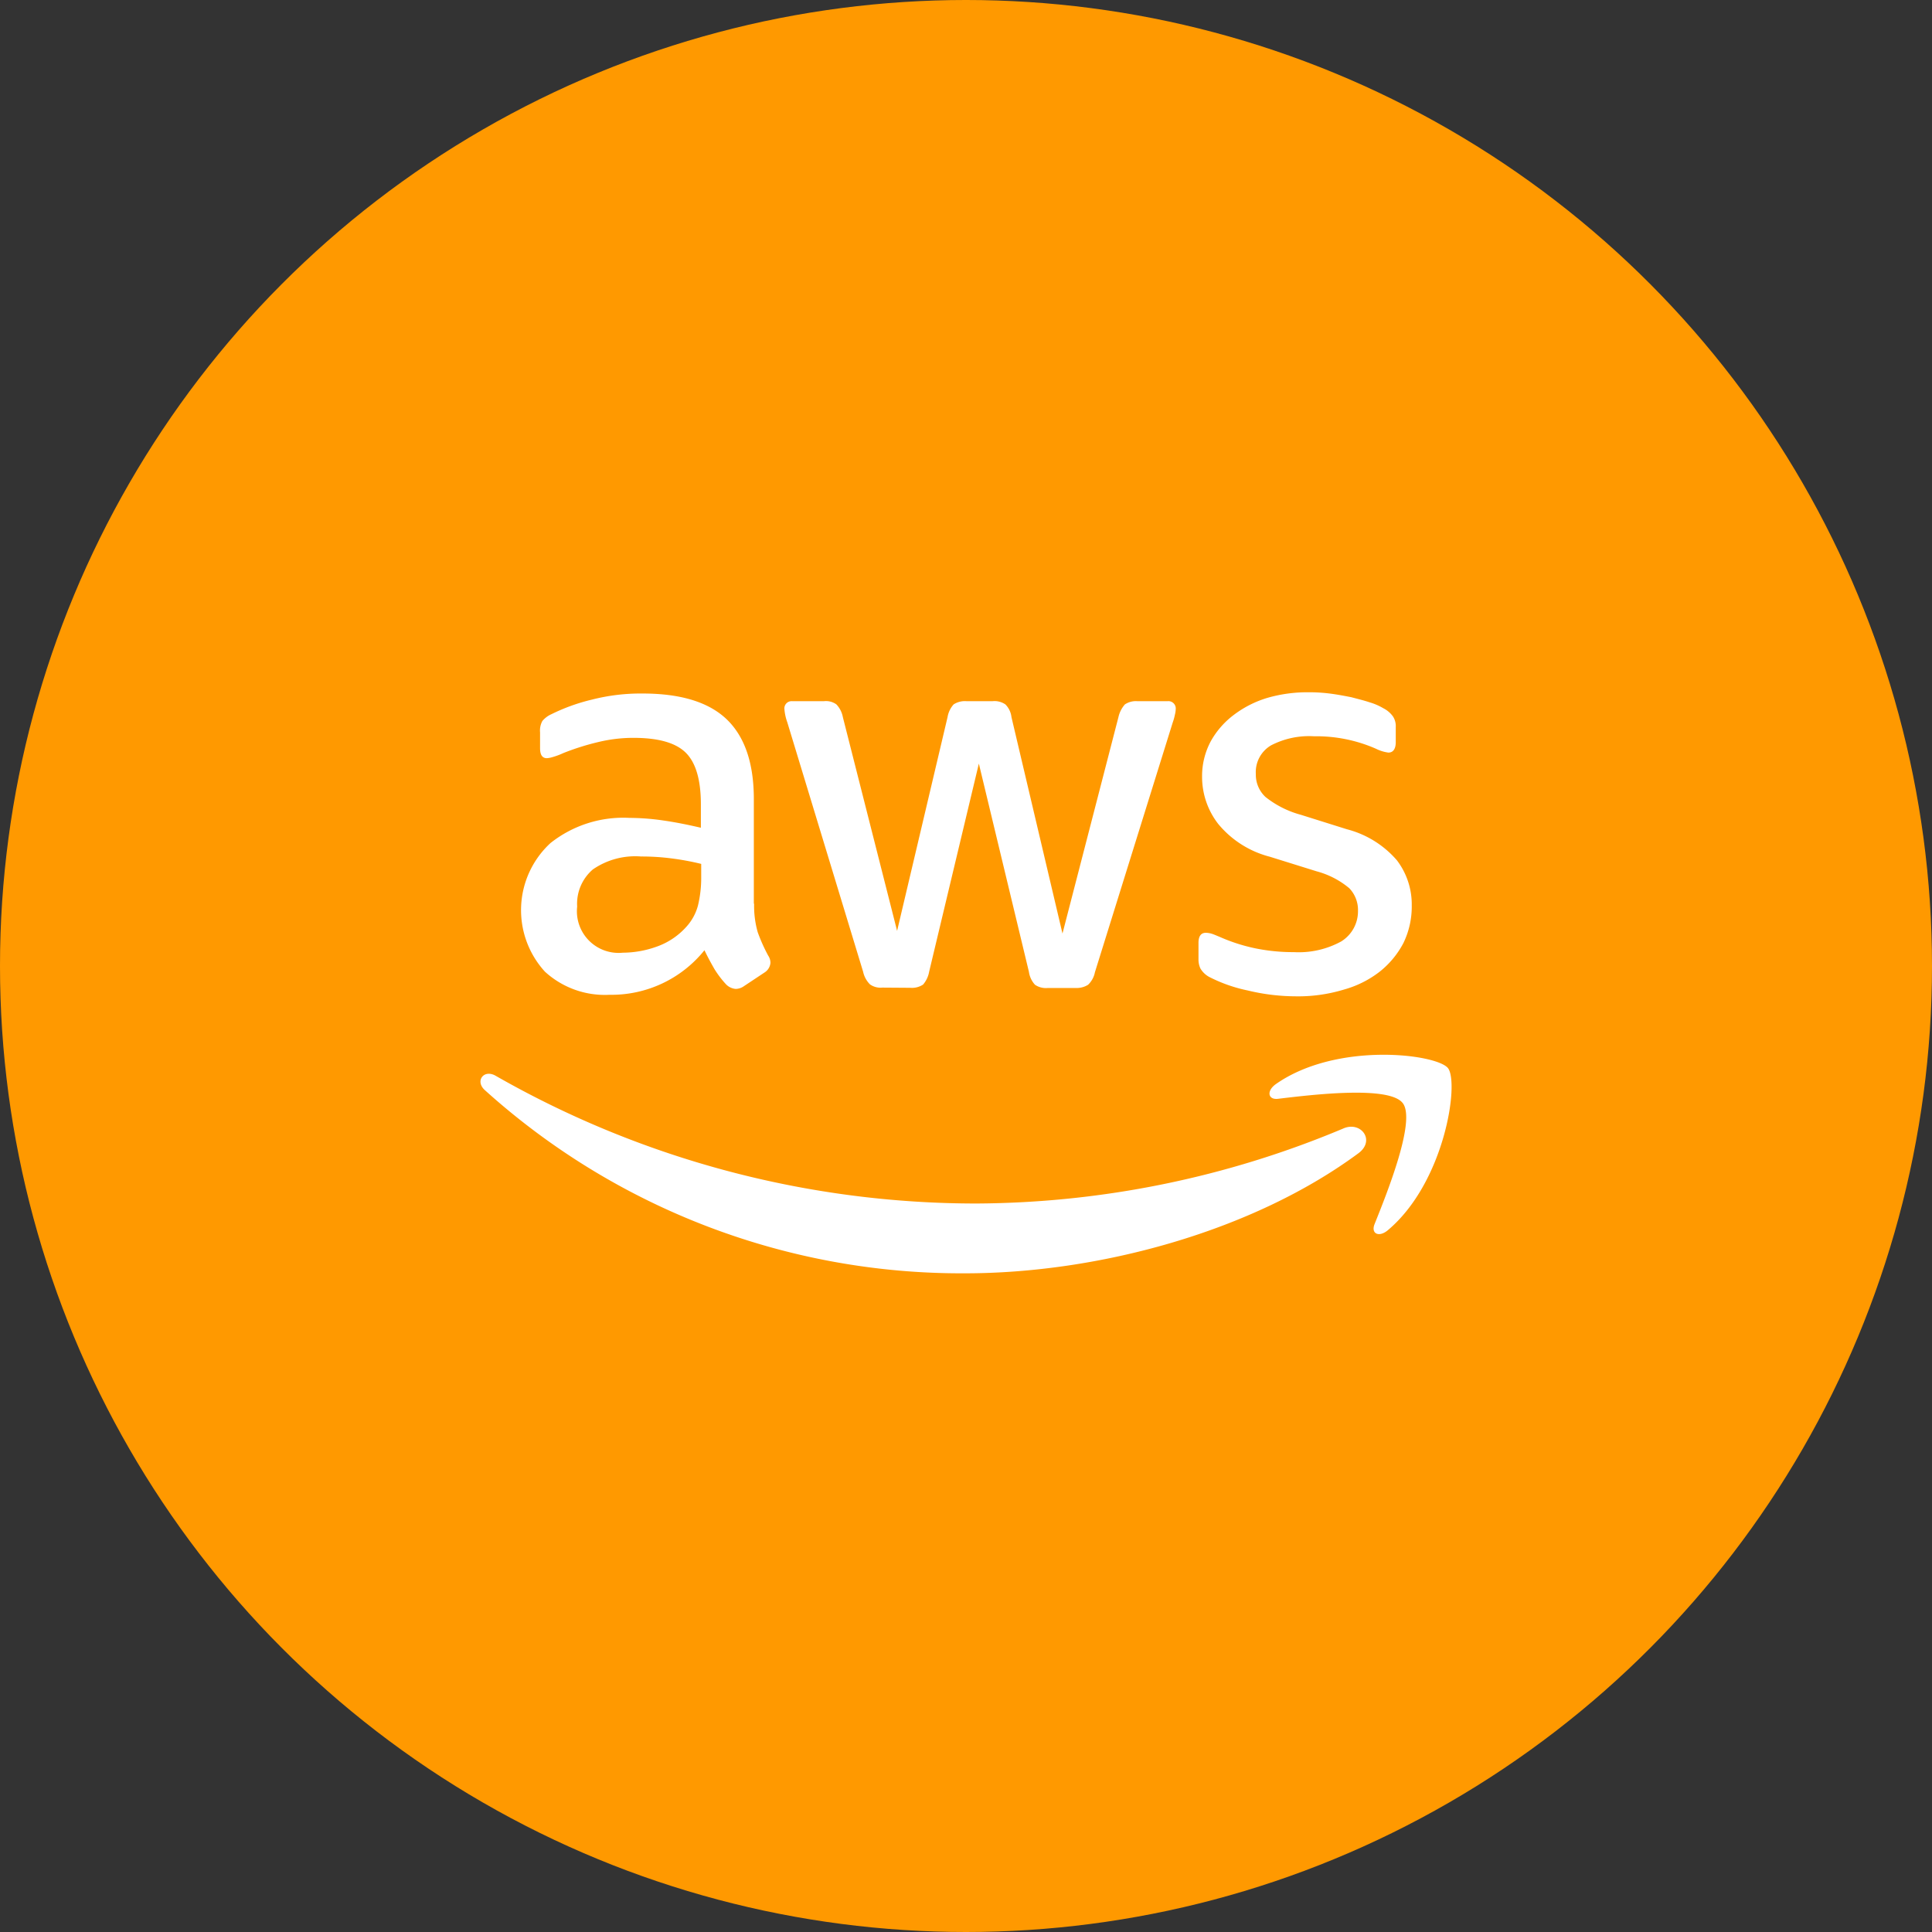
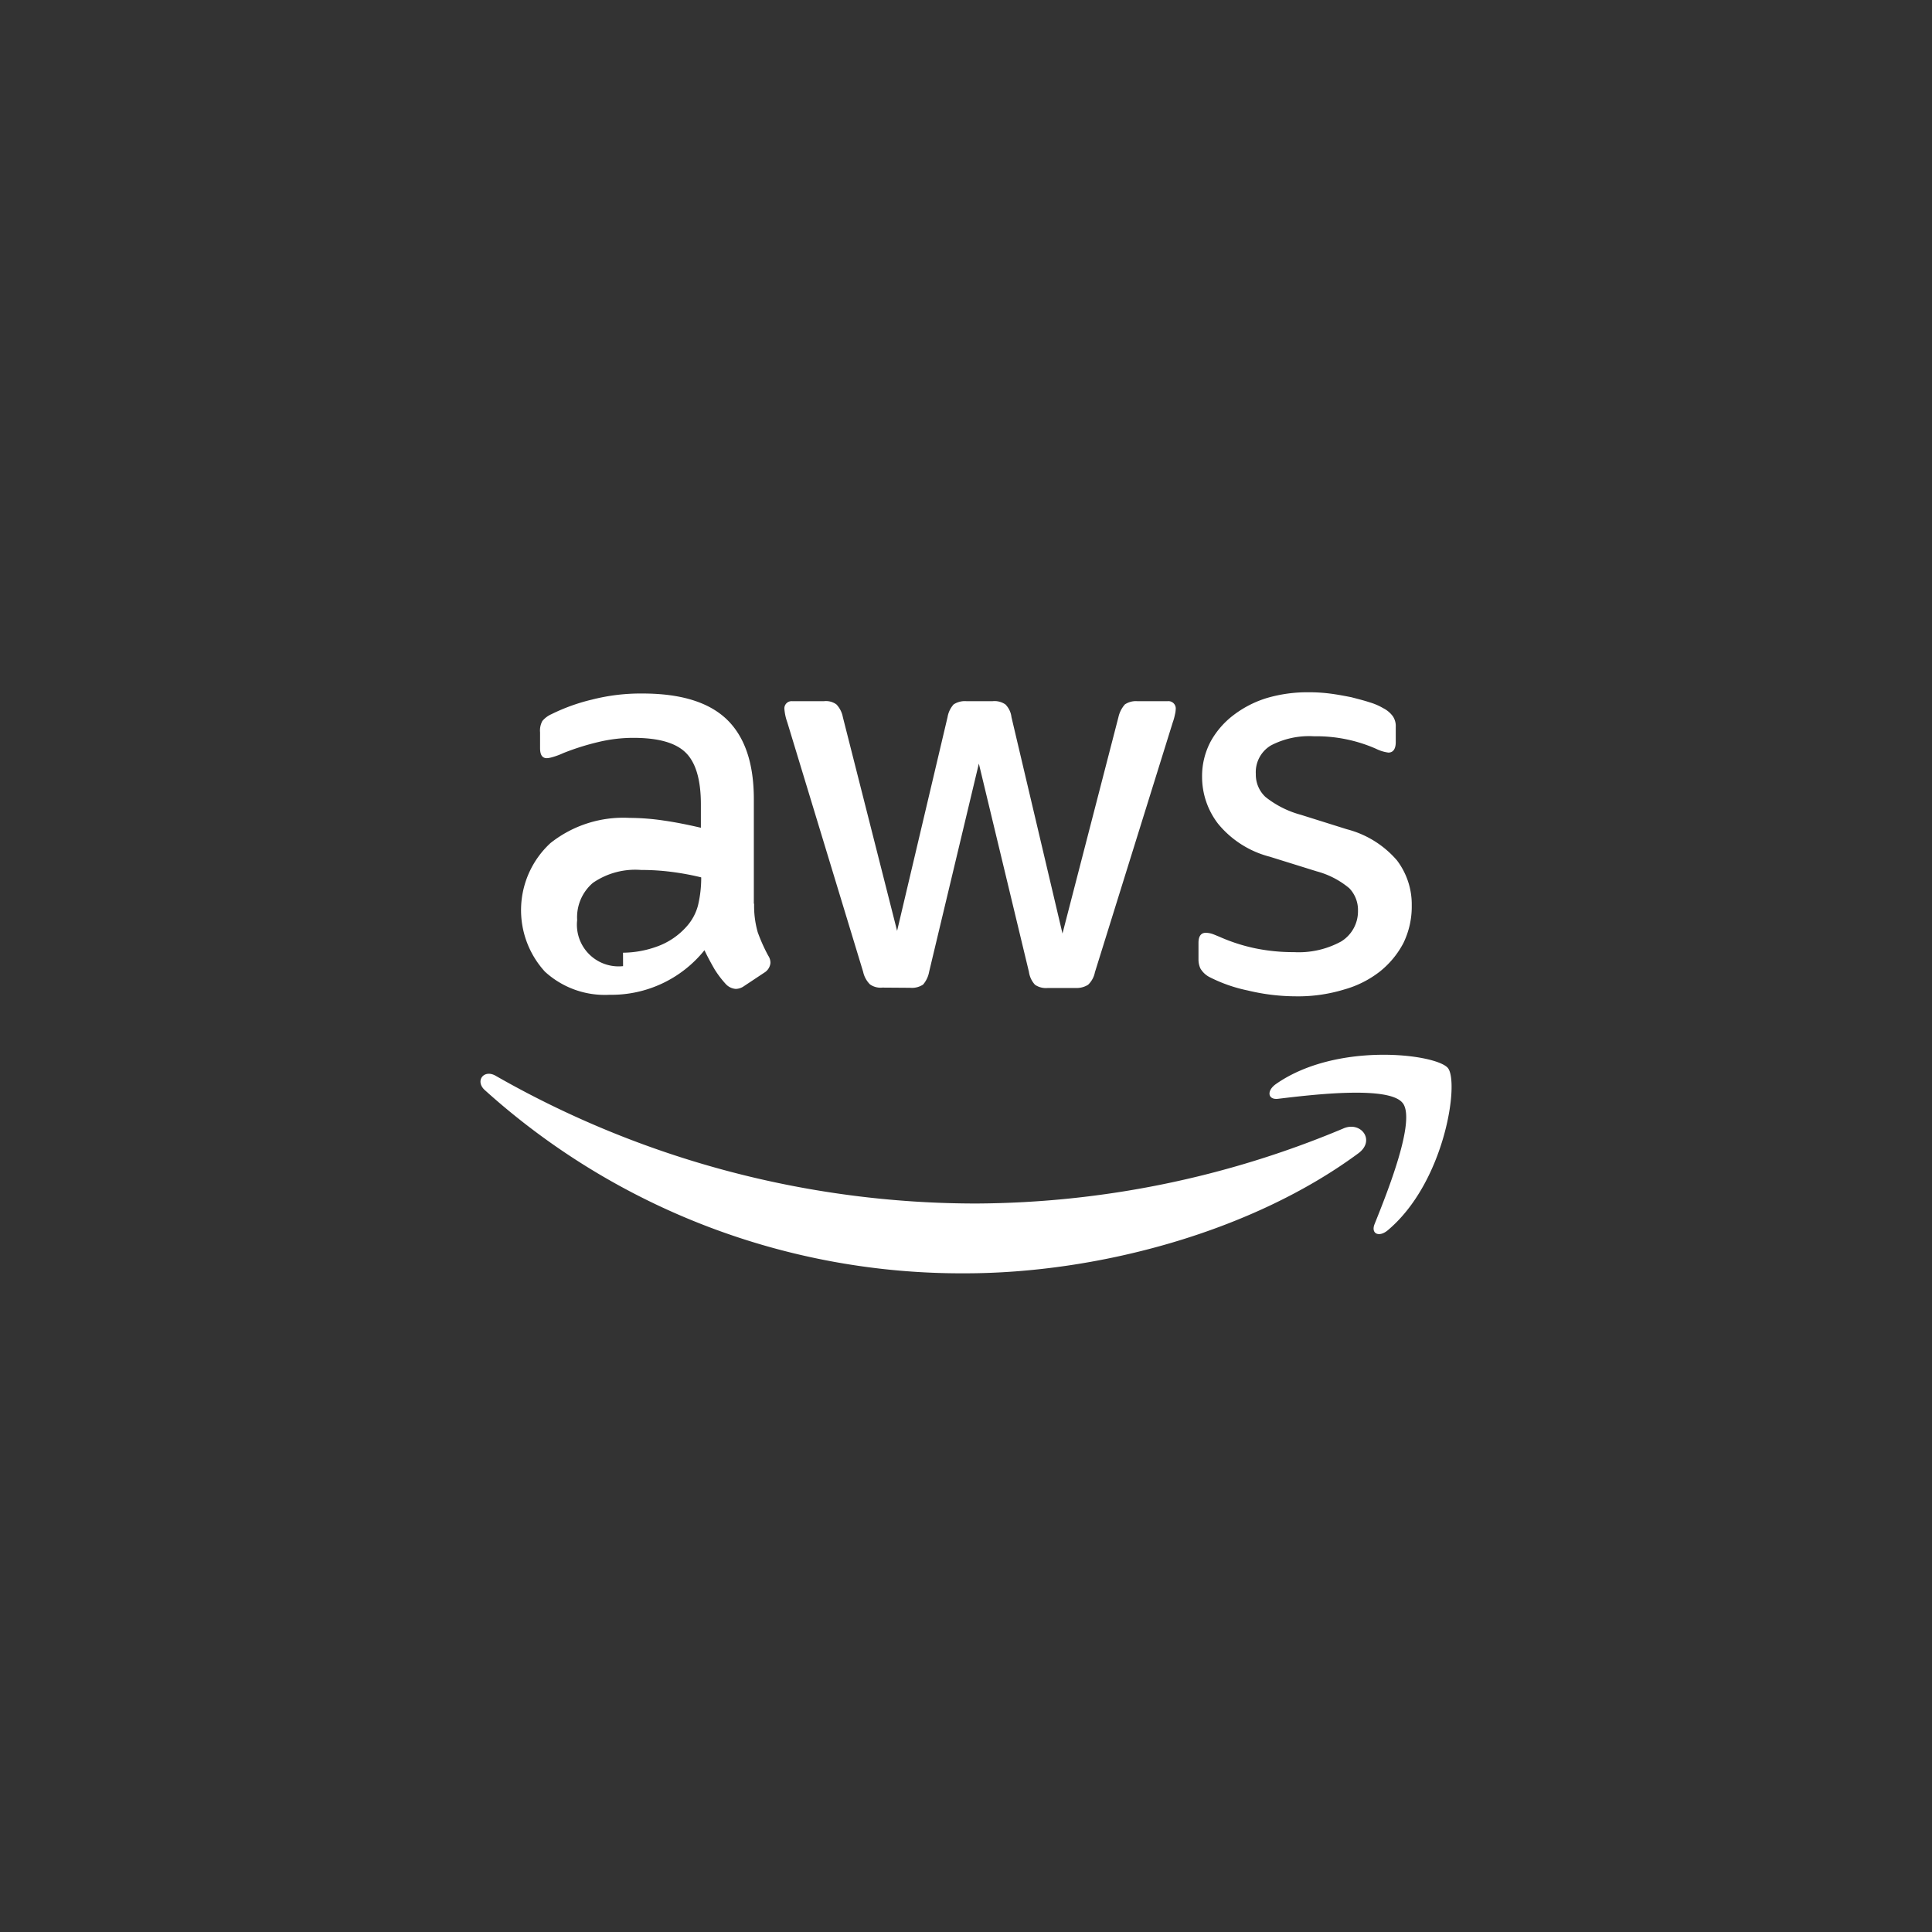
<svg xmlns="http://www.w3.org/2000/svg" width="184" height="184" viewBox="0 0 184 184">
  <rect x="0" y="0" width="184" height="184" fill="#333333" stroke="none" />
  <g id="aws" transform="translate(-0.489 -0.489)">
-     <circle id="Ellipse_63" data-name="Ellipse 63" cx="92" cy="92" r="92" transform="translate(0.489 0.489)" fill="#f90" />
    <g id="Gruppe_4626" data-name="Gruppe 4626" transform="translate(46.249 66.422)">
-       <path id="Pfad_1849" data-name="Pfad 1849" d="M282.087,387.824a9.126,9.126,0,0,0,.343,2.728,16.345,16.345,0,0,0,.994,2.222,1.23,1.23,0,0,1,.217.7,1.212,1.212,0,0,1-.578.921l-1.933,1.283a1.4,1.4,0,0,1-.795.271,1.446,1.446,0,0,1-.921-.434,9.541,9.541,0,0,1-1.1-1.445c-.343-.6-.668-1.192-.957-1.806a11.361,11.361,0,0,1-9.05,4.245,8.441,8.441,0,0,1-6.142-2.2,8.684,8.684,0,0,1,.524-12.248,11.157,11.157,0,0,1,7.533-2.4,22.679,22.679,0,0,1,3.252.253c1.138.163,2.312.4,3.541.686v-2.24c0-2.33-.488-3.974-1.445-4.913-.975-.957-2.637-1.409-5-1.409a14.268,14.268,0,0,0-3.324.4,23.658,23.658,0,0,0-3.324,1.048,7.026,7.026,0,0,1-1.084.4,2.315,2.315,0,0,1-.488.09c-.434,0-.65-.307-.65-.957v-1.5a1.91,1.91,0,0,1,.217-1.084,2.388,2.388,0,0,1,.867-.65,18.106,18.106,0,0,1,3.866-1.391,18.714,18.714,0,0,1,4.805-.578c3.667,0,6.341.831,8.057,2.493,1.7,1.662,2.547,4.173,2.547,7.569v9.971ZM269.6,392.5a9.657,9.657,0,0,0,3.161-.56,6.846,6.846,0,0,0,2.926-1.969A4.837,4.837,0,0,0,276.74,388a11.223,11.223,0,0,0,.307-2.674v-1.283a25.256,25.256,0,0,0-2.836-.524,22.177,22.177,0,0,0-2.89-.181,7.1,7.1,0,0,0-4.588,1.228,4.3,4.3,0,0,0-1.5,3.541,3.968,3.968,0,0,0,4.372,4.39Zm24.694,3.324a1.726,1.726,0,0,1-1.174-.307,2.4,2.4,0,0,1-.65-1.192l-7.226-23.773a4.826,4.826,0,0,1-.271-1.228.686.686,0,0,1,.741-.777h3.017a1.689,1.689,0,0,1,1.192.307,2.4,2.4,0,0,1,.614,1.21l5.166,20.358,4.805-20.358a2.413,2.413,0,0,1,.578-1.21,1.958,1.958,0,0,1,1.228-.307h2.475a1.828,1.828,0,0,1,1.228.307,2.038,2.038,0,0,1,.578,1.21l4.859,20.611,5.329-20.611a2.725,2.725,0,0,1,.614-1.21,1.883,1.883,0,0,1,1.192-.307h2.872a.7.7,0,0,1,.777.777,2.452,2.452,0,0,1-.072.488,5.469,5.469,0,0,1-.217.777l-7.406,23.773a2.24,2.24,0,0,1-.65,1.192,2.046,2.046,0,0,1-1.174.307h-2.655a1.86,1.86,0,0,1-1.228-.307,2.283,2.283,0,0,1-.578-1.228l-4.769-19.835-4.733,19.817a2.579,2.579,0,0,1-.578,1.228,1.926,1.926,0,0,1-1.228.307Zm39.525.831a19.726,19.726,0,0,1-4.733-.56,14.346,14.346,0,0,1-3.541-1.228,2.176,2.176,0,0,1-.957-.867,2.018,2.018,0,0,1-.181-.867v-1.572c0-.65.253-.957.7-.957a2.125,2.125,0,0,1,.56.09c.181.054.47.181.777.307a16.787,16.787,0,0,0,3.378,1.084,17.9,17.9,0,0,0,3.667.361,8.421,8.421,0,0,0,4.5-1.012,3.369,3.369,0,0,0,1.608-2.926,2.984,2.984,0,0,0-.831-2.15,8.083,8.083,0,0,0-3.107-1.608l-4.462-1.391a9.4,9.4,0,0,1-4.913-3.125,7.3,7.3,0,0,1-1.535-4.462,7.023,7.023,0,0,1,.831-3.414,8.029,8.029,0,0,1,2.222-2.529,10.037,10.037,0,0,1,3.2-1.608,13.721,13.721,0,0,1,3.884-.524,15.76,15.76,0,0,1,2.059.126c.7.09,1.355.217,2.005.343.614.163,1.21.307,1.752.488a5.675,5.675,0,0,1,1.3.56,2.557,2.557,0,0,1,.921.777,1.678,1.678,0,0,1,.271,1.012v1.445c0,.65-.253.994-.7.994a3.7,3.7,0,0,1-1.174-.361,14.108,14.108,0,0,0-5.907-1.192,7.869,7.869,0,0,0-4.1.867,2.955,2.955,0,0,0-1.445,2.728,2.892,2.892,0,0,0,.921,2.186,9.289,9.289,0,0,0,3.378,1.7l4.372,1.373a9.391,9.391,0,0,1,4.769,2.963,6.938,6.938,0,0,1,1.409,4.3,7.948,7.948,0,0,1-.795,3.577,8.533,8.533,0,0,1-2.24,2.71,9.8,9.8,0,0,1-3.414,1.716A15.026,15.026,0,0,1,333.823,396.657ZM339.64,411.6c-10.116,7.479-24.82,11.435-37.465,11.435a67.743,67.743,0,0,1-45.739-17.45c-.957-.867-.09-2.023,1.048-1.355a92.256,92.256,0,0,0,45.775,12.157,91.253,91.253,0,0,0,34.918-7.135C339.857,408.489,341.3,410.368,339.64,411.6Zm4.209-4.787c-1.3-1.662-8.562-.795-11.85-.4-.975.126-1.138-.741-.235-1.391,5.781-4.064,15.282-2.89,16.4-1.535,1.1,1.391-.307,10.893-5.726,15.445-.831.7-1.626.343-1.264-.578C342.4,415.3,345.15,408.435,343.849,406.809Z" transform="translate(-256.025 -367.7)" fill="#fff" />
+       <path id="Pfad_1849" data-name="Pfad 1849" d="M282.087,387.824a9.126,9.126,0,0,0,.343,2.728,16.345,16.345,0,0,0,.994,2.222,1.23,1.23,0,0,1,.217.7,1.212,1.212,0,0,1-.578.921l-1.933,1.283a1.4,1.4,0,0,1-.795.271,1.446,1.446,0,0,1-.921-.434,9.541,9.541,0,0,1-1.1-1.445c-.343-.6-.668-1.192-.957-1.806a11.361,11.361,0,0,1-9.05,4.245,8.441,8.441,0,0,1-6.142-2.2,8.684,8.684,0,0,1,.524-12.248,11.157,11.157,0,0,1,7.533-2.4,22.679,22.679,0,0,1,3.252.253c1.138.163,2.312.4,3.541.686v-2.24c0-2.33-.488-3.974-1.445-4.913-.975-.957-2.637-1.409-5-1.409a14.268,14.268,0,0,0-3.324.4,23.658,23.658,0,0,0-3.324,1.048,7.026,7.026,0,0,1-1.084.4,2.315,2.315,0,0,1-.488.09c-.434,0-.65-.307-.65-.957v-1.5a1.91,1.91,0,0,1,.217-1.084,2.388,2.388,0,0,1,.867-.65,18.106,18.106,0,0,1,3.866-1.391,18.714,18.714,0,0,1,4.805-.578c3.667,0,6.341.831,8.057,2.493,1.7,1.662,2.547,4.173,2.547,7.569v9.971ZM269.6,392.5a9.657,9.657,0,0,0,3.161-.56,6.846,6.846,0,0,0,2.926-1.969A4.837,4.837,0,0,0,276.74,388a11.223,11.223,0,0,0,.307-2.674a25.256,25.256,0,0,0-2.836-.524,22.177,22.177,0,0,0-2.89-.181,7.1,7.1,0,0,0-4.588,1.228,4.3,4.3,0,0,0-1.5,3.541,3.968,3.968,0,0,0,4.372,4.39Zm24.694,3.324a1.726,1.726,0,0,1-1.174-.307,2.4,2.4,0,0,1-.65-1.192l-7.226-23.773a4.826,4.826,0,0,1-.271-1.228.686.686,0,0,1,.741-.777h3.017a1.689,1.689,0,0,1,1.192.307,2.4,2.4,0,0,1,.614,1.21l5.166,20.358,4.805-20.358a2.413,2.413,0,0,1,.578-1.21,1.958,1.958,0,0,1,1.228-.307h2.475a1.828,1.828,0,0,1,1.228.307,2.038,2.038,0,0,1,.578,1.21l4.859,20.611,5.329-20.611a2.725,2.725,0,0,1,.614-1.21,1.883,1.883,0,0,1,1.192-.307h2.872a.7.7,0,0,1,.777.777,2.452,2.452,0,0,1-.072.488,5.469,5.469,0,0,1-.217.777l-7.406,23.773a2.24,2.24,0,0,1-.65,1.192,2.046,2.046,0,0,1-1.174.307h-2.655a1.86,1.86,0,0,1-1.228-.307,2.283,2.283,0,0,1-.578-1.228l-4.769-19.835-4.733,19.817a2.579,2.579,0,0,1-.578,1.228,1.926,1.926,0,0,1-1.228.307Zm39.525.831a19.726,19.726,0,0,1-4.733-.56,14.346,14.346,0,0,1-3.541-1.228,2.176,2.176,0,0,1-.957-.867,2.018,2.018,0,0,1-.181-.867v-1.572c0-.65.253-.957.7-.957a2.125,2.125,0,0,1,.56.09c.181.054.47.181.777.307a16.787,16.787,0,0,0,3.378,1.084,17.9,17.9,0,0,0,3.667.361,8.421,8.421,0,0,0,4.5-1.012,3.369,3.369,0,0,0,1.608-2.926,2.984,2.984,0,0,0-.831-2.15,8.083,8.083,0,0,0-3.107-1.608l-4.462-1.391a9.4,9.4,0,0,1-4.913-3.125,7.3,7.3,0,0,1-1.535-4.462,7.023,7.023,0,0,1,.831-3.414,8.029,8.029,0,0,1,2.222-2.529,10.037,10.037,0,0,1,3.2-1.608,13.721,13.721,0,0,1,3.884-.524,15.76,15.76,0,0,1,2.059.126c.7.09,1.355.217,2.005.343.614.163,1.21.307,1.752.488a5.675,5.675,0,0,1,1.3.56,2.557,2.557,0,0,1,.921.777,1.678,1.678,0,0,1,.271,1.012v1.445c0,.65-.253.994-.7.994a3.7,3.7,0,0,1-1.174-.361,14.108,14.108,0,0,0-5.907-1.192,7.869,7.869,0,0,0-4.1.867,2.955,2.955,0,0,0-1.445,2.728,2.892,2.892,0,0,0,.921,2.186,9.289,9.289,0,0,0,3.378,1.7l4.372,1.373a9.391,9.391,0,0,1,4.769,2.963,6.938,6.938,0,0,1,1.409,4.3,7.948,7.948,0,0,1-.795,3.577,8.533,8.533,0,0,1-2.24,2.71,9.8,9.8,0,0,1-3.414,1.716A15.026,15.026,0,0,1,333.823,396.657ZM339.64,411.6c-10.116,7.479-24.82,11.435-37.465,11.435a67.743,67.743,0,0,1-45.739-17.45c-.957-.867-.09-2.023,1.048-1.355a92.256,92.256,0,0,0,45.775,12.157,91.253,91.253,0,0,0,34.918-7.135C339.857,408.489,341.3,410.368,339.64,411.6Zm4.209-4.787c-1.3-1.662-8.562-.795-11.85-.4-.975.126-1.138-.741-.235-1.391,5.781-4.064,15.282-2.89,16.4-1.535,1.1,1.391-.307,10.893-5.726,15.445-.831.7-1.626.343-1.264-.578C342.4,415.3,345.15,408.435,343.849,406.809Z" transform="translate(-256.025 -367.7)" fill="#fff" />
    </g>
  </g>
</svg>